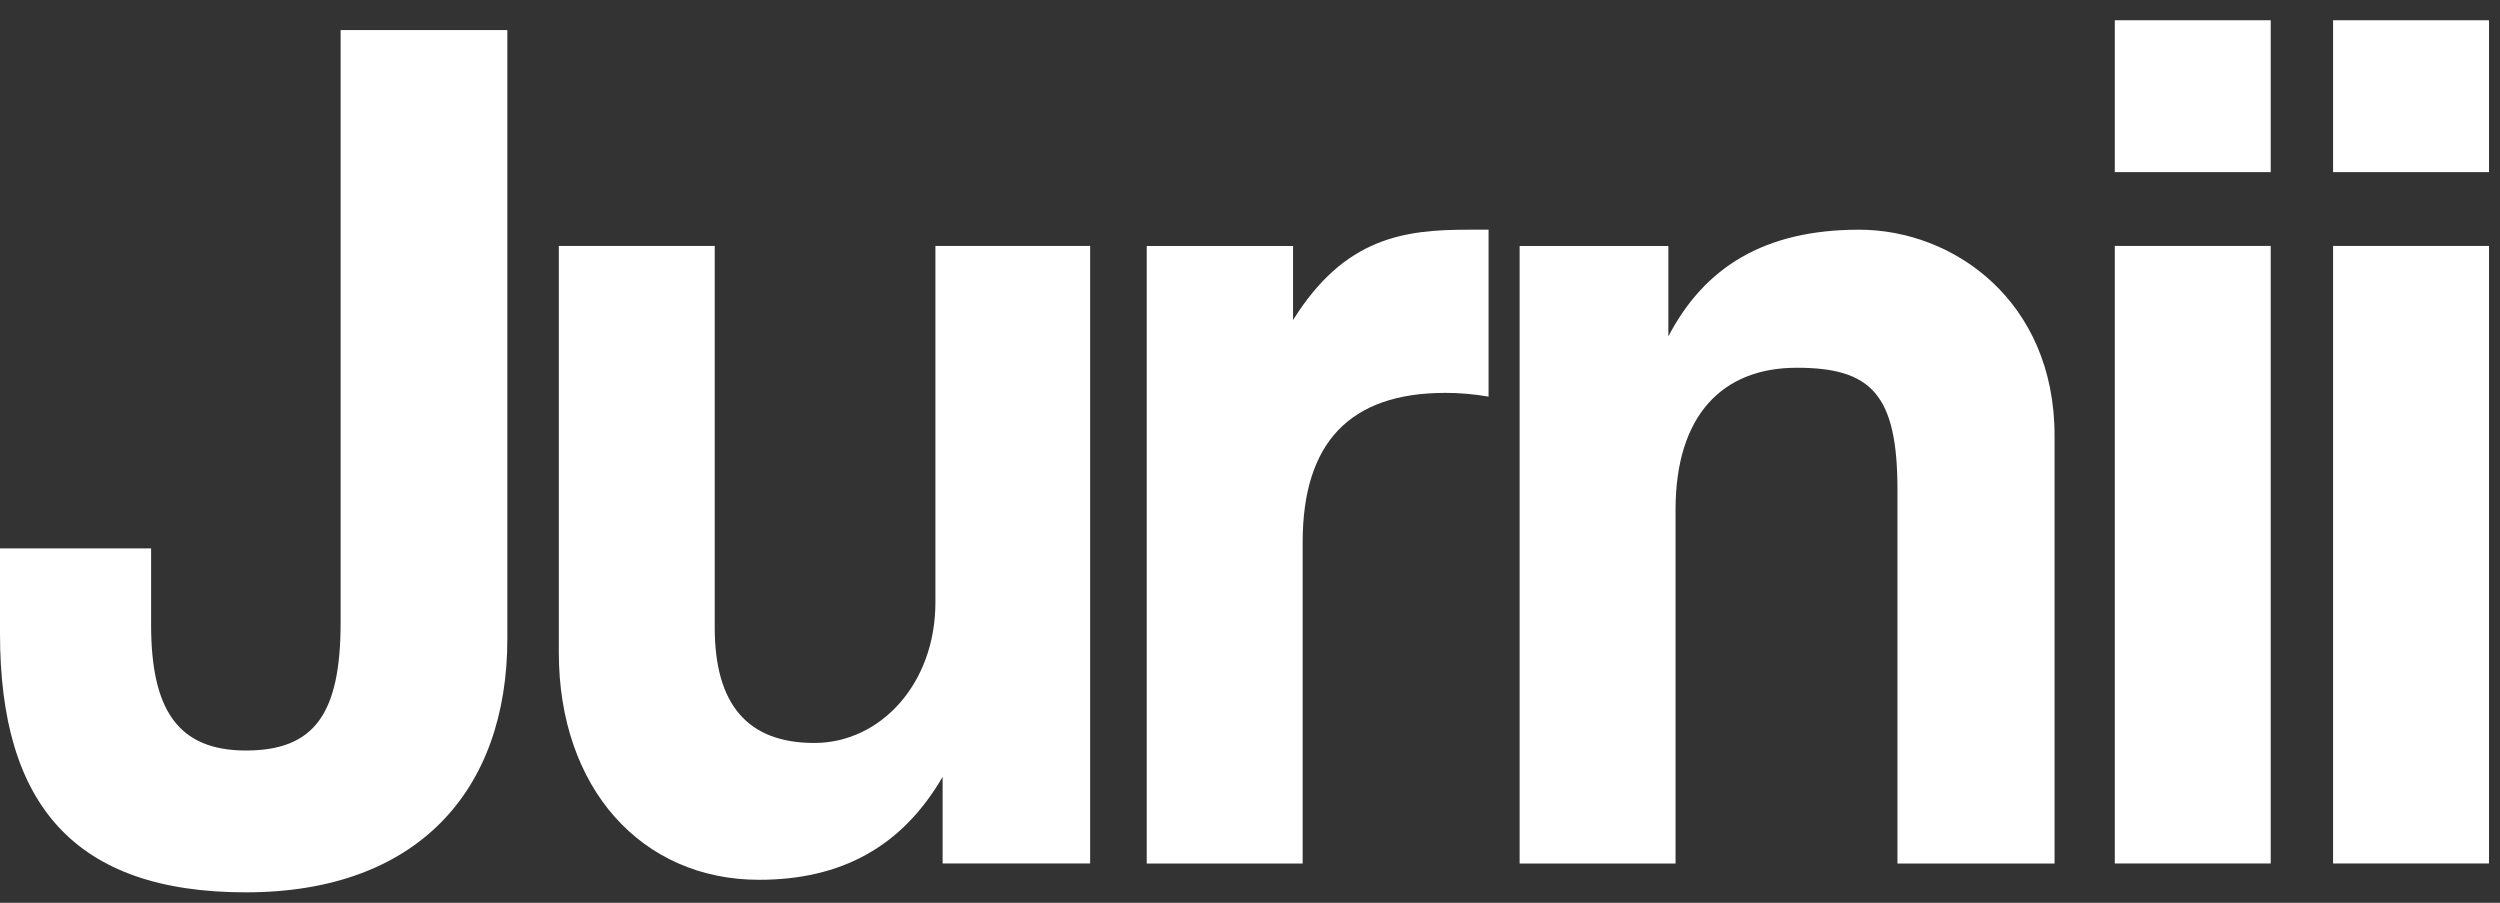
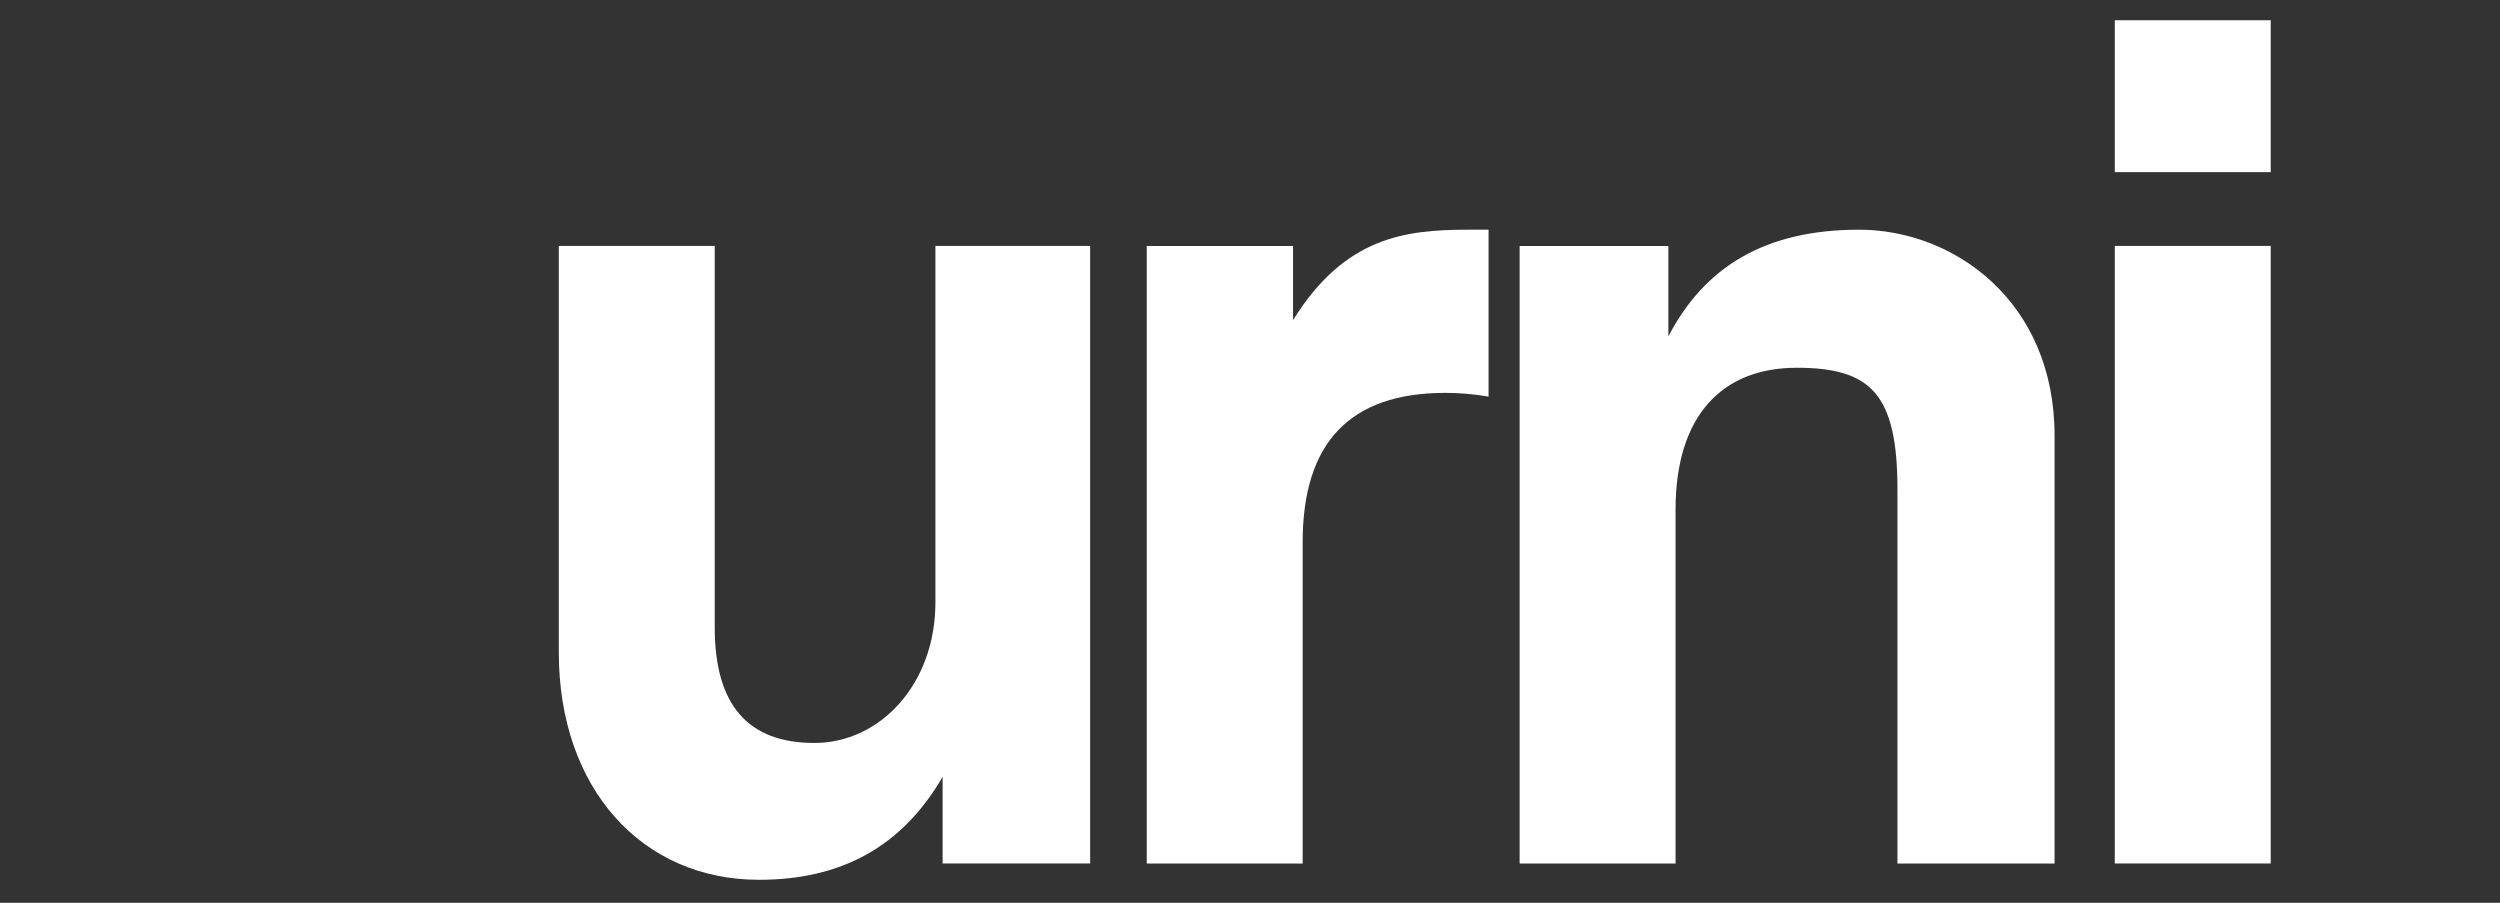
<svg xmlns="http://www.w3.org/2000/svg" fill="none" viewBox="0 0 108 39" height="39" width="108">
  <rect x="0" y="0" width="108" height="39" fill="#333333" stroke="none" />
-   <path fill="white" d="M14.715 1.298H21.917V27.596C21.917 34.157 18.031 38.549 10.622 38.549C3.212 38.549 0 34.753 0 27.379V23.692H6.528V27C6.528 30.632 7.668 32.422 10.622 32.422C13.575 32.422 14.715 30.849 14.715 26.891V1.298Z" />
  <path fill="white" d="M40.721 37.302V33.56C38.959 36.597 36.317 38.007 32.793 38.007C27.716 38.007 24.141 34.048 24.141 28.192V10.624H30.876V27.108C30.876 30.47 32.327 32.096 35.177 32.096C38.027 32.096 40.41 29.548 40.41 26.023V10.624H47.094V37.302H40.721Z" />
  <path fill="white" d="M49.539 37.305V10.628H55.86V13.827C58.088 10.248 60.679 9.923 63.425 9.923H64.306V17.134C63.684 17.026 63.062 16.972 62.441 16.972C58.295 16.972 56.275 19.141 56.275 23.424V37.305H49.539Z" />
  <path fill="white" d="M81.97 37.305V21.147C81.97 17.026 80.83 15.887 77.617 15.887C74.405 15.887 72.384 17.948 72.384 22.015V37.305H65.648V10.628H72.073V14.532C73.628 11.55 76.218 9.923 80.312 9.923C84.405 9.923 88.757 13.014 88.757 18.815V37.305H81.97Z" />
  <path fill="white" d="M91.359 7.436V0.875H98.095V7.436H91.359ZM91.359 37.302V10.624H98.095V37.302H91.359Z" />
-   <path fill="white" d="M100.789 7.436V0.875H107.525V7.436H100.789ZM100.789 37.302V10.624H107.525V37.302H100.789Z" />
</svg>